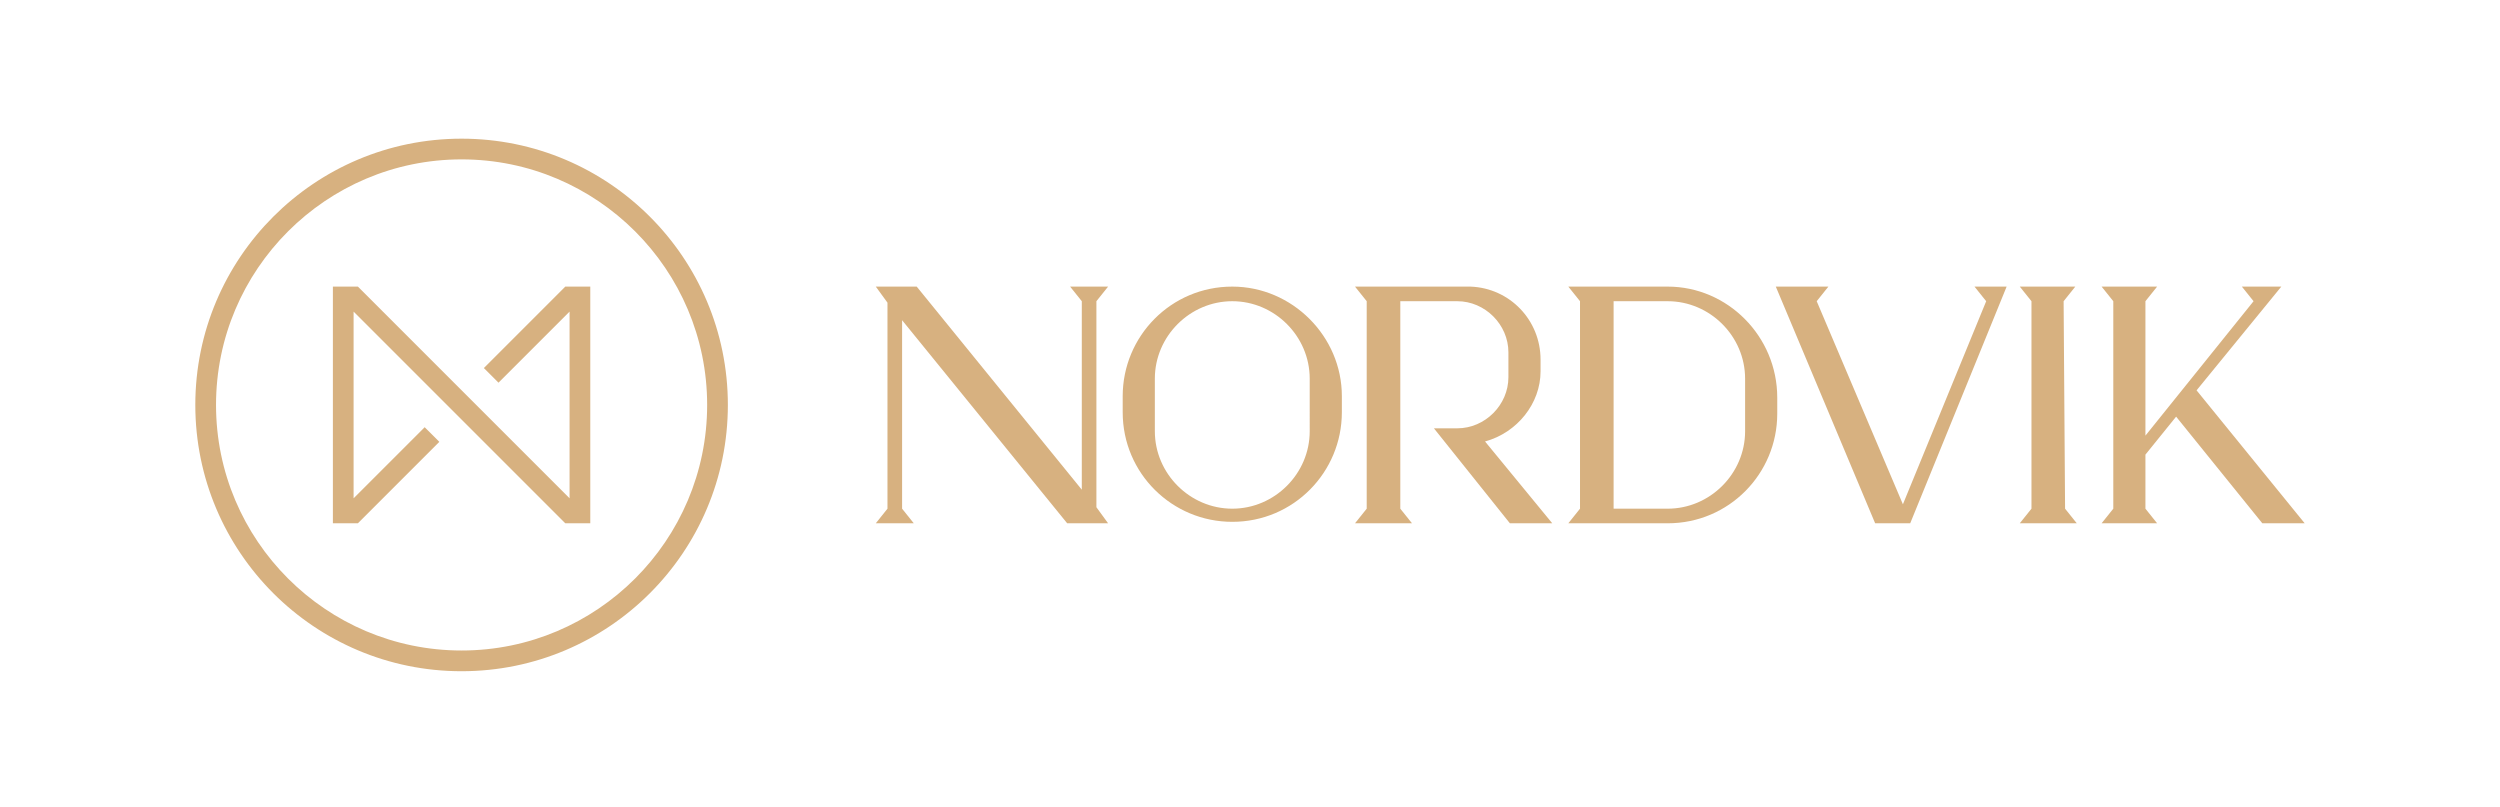
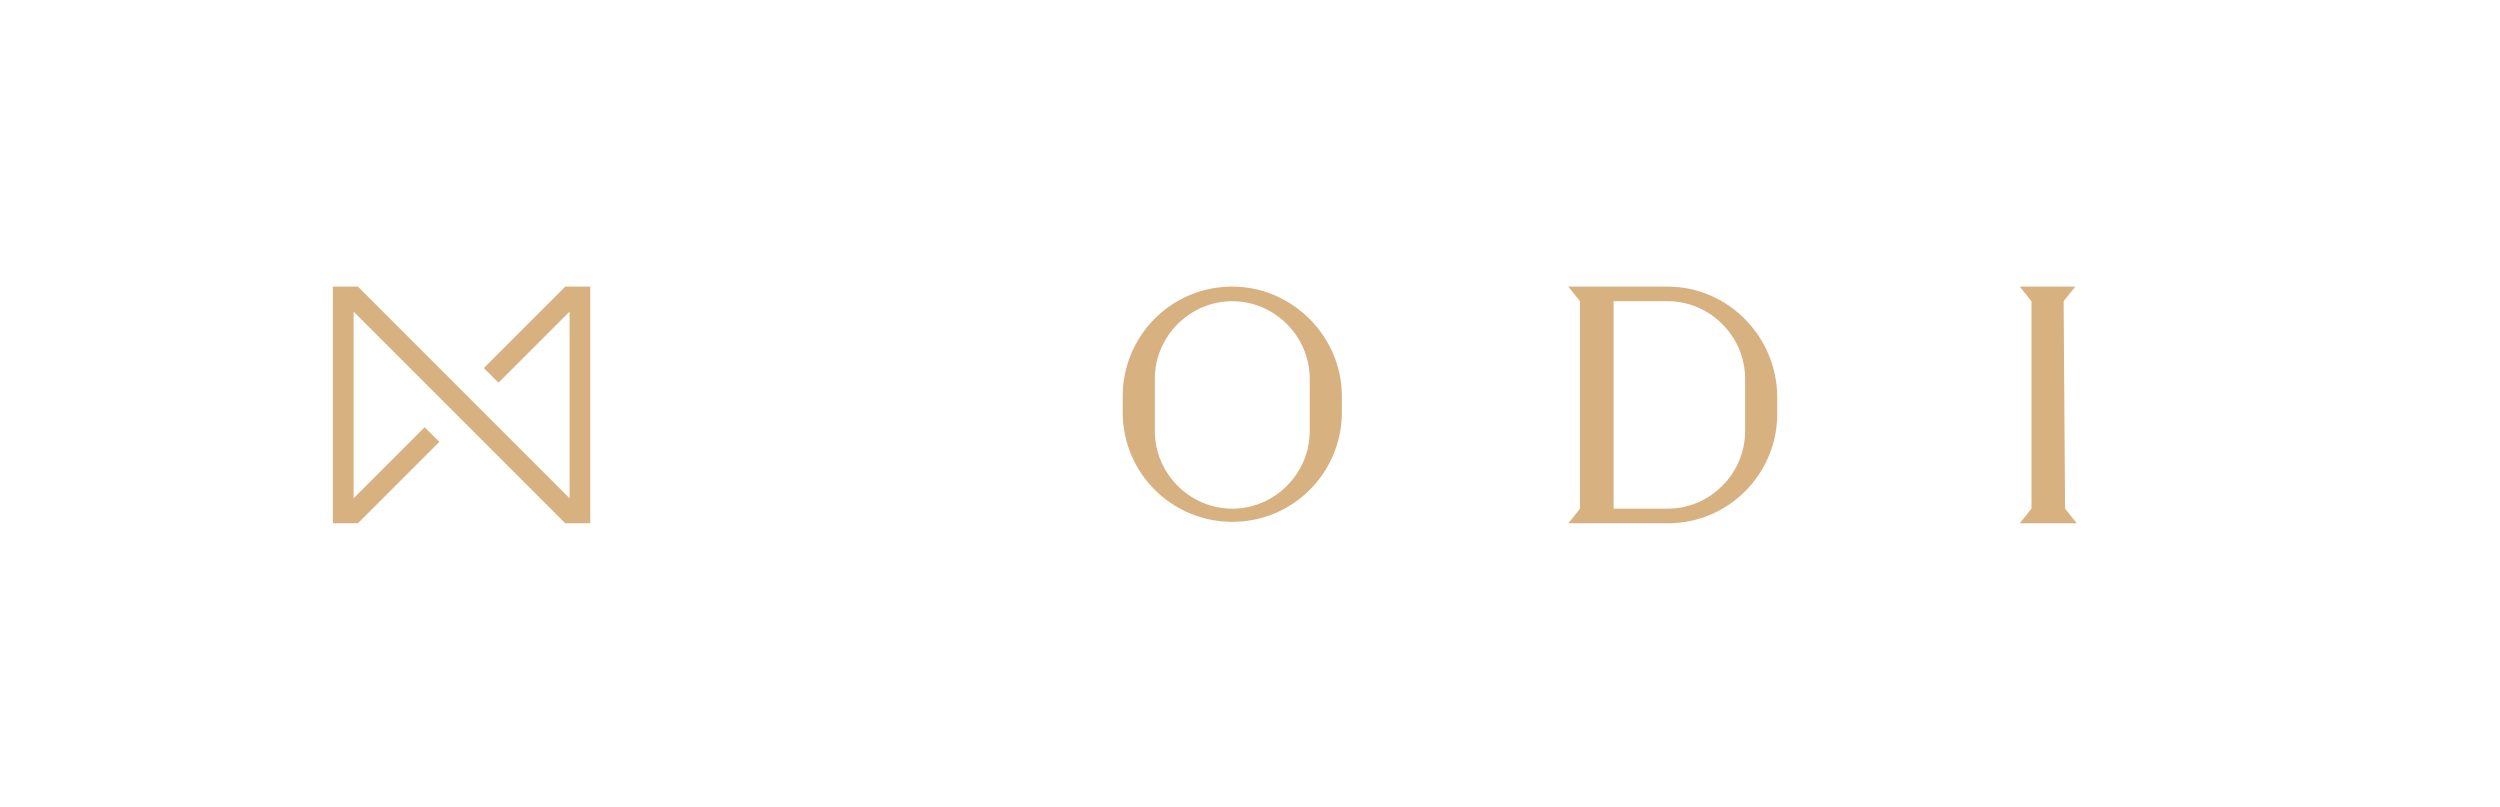
<svg xmlns="http://www.w3.org/2000/svg" version="1.1" id="Layer_1" x="0px" y="0px" viewBox="0 0 1920 620" style="enable-background:new 0 0 1920 620;" xml:space="preserve">
  <style type="text/css">
	.st0{fill:#D7B180;}
</style>
  <g>
    <g>
      <path class="st0" d="M946.39,220.11L946.39,220.11c-47.13,0-84.16,38.15-84.16,84.16v12.34c0,47.13,38.15,84.16,84.16,84.16l0,0    c47.13,0,84.16-38.15,84.16-84.16v-12.34C1030.55,258.26,992.4,220.11,946.39,220.11z M1005.86,331.2    c0,32.54-26.93,59.47-59.47,59.47l0,0c-32.54,0-59.47-26.93-59.47-59.47V290.8c0-32.54,26.93-59.47,59.47-59.47l0,0    c32.54,0,59.47,26.93,59.47,59.47V331.2z" />
      <path class="st0" d="M1280.77,220.11h-76.3l8.98,11.22v159.34l-8.98,11.22h76.3c47.13,0,84.16-38.15,84.16-84.16v-12.34    C1364.93,258.26,1326.78,220.11,1280.77,220.11z M1340.24,331.2c0,32.54-26.93,59.47-59.47,59.47h-41.52V231.33h41.52    c32.54,0,59.47,26.93,59.47,59.47V331.2z" />
-       <polygon class="st0" points="1752.05,220.11 1721.75,220.11 1730.73,231.33 1647.69,334.56 1647.69,231.33 1656.67,220.11     1614.03,220.11 1623.01,231.33 1623.01,390.67 1614.03,401.89 1656.67,401.89 1647.69,390.67 1647.69,349.15 1671.26,319.98     1737.46,401.89 1770,401.89 1686.97,299.78   " />
      <polygon class="st0" points="1551.19,220.11 1560.17,231.33 1560.17,390.67 1551.19,401.89 1594.96,401.89 1585.98,390.67     1584.86,231.33 1593.83,220.11   " />
-       <polygon class="st0" points="1516.41,220.11 1525.39,231.33 1461.43,387.3 1395.23,231.33 1404.2,220.11 1363.81,220.11     1440.11,401.89 1467.04,401.89 1467.04,401.89 1541.1,220.11   " />
-       <path class="st0" d="M1040.65,220.11l8.98,11.22v159.34l-8.98,11.22h43.76l-8.98-11.22V231.33h43.76    c21.32,0,39.27,17.95,39.27,39.27v19.08c0,21.32-17.95,39.27-39.27,39.27h-17.95l58.35,72.94h32.54l-51.62-62.84    c24.69-6.73,42.64-29.17,42.64-53.86v-8.98c0-30.3-23.56-54.98-53.86-56.1H1040.65z" />
-       <polygon class="st0" points="851.02,220.11 821.84,220.11 830.82,231.33 830.82,376.08 704.03,220.11 672.61,220.11     672.61,220.11 681.58,232.45 681.58,390.67 672.61,401.89 701.78,401.89 692.81,390.67 692.81,245.92 819.6,401.89 842.04,401.89     851.02,401.89 842.04,389.55 842.04,231.33   " />
    </g>
    <g>
-       <path class="st0" d="M354.5,122.41c103.99,0,188.59,84.6,188.59,188.59s-84.6,188.59-188.59,188.59S165.91,414.99,165.91,311    S250.51,122.41,354.5,122.41 M354.5,106.5C241.56,106.5,150,198.06,150,311s91.56,204.5,204.5,204.5S559,423.94,559,311    S467.44,106.5,354.5,106.5L354.5,106.5z" />
      <polygon class="st0" points="434.14,220.11 371.6,282.66 382.84,293.9 437.43,239.31 437.43,382.69 274.86,220.11 255.66,220.11     255.66,401.89 274.86,401.89 337.4,339.34 326.15,328.1 271.56,382.69 271.56,239.31 434.14,401.89 453.34,401.89 453.34,220.11       " />
    </g>
  </g>
</svg>